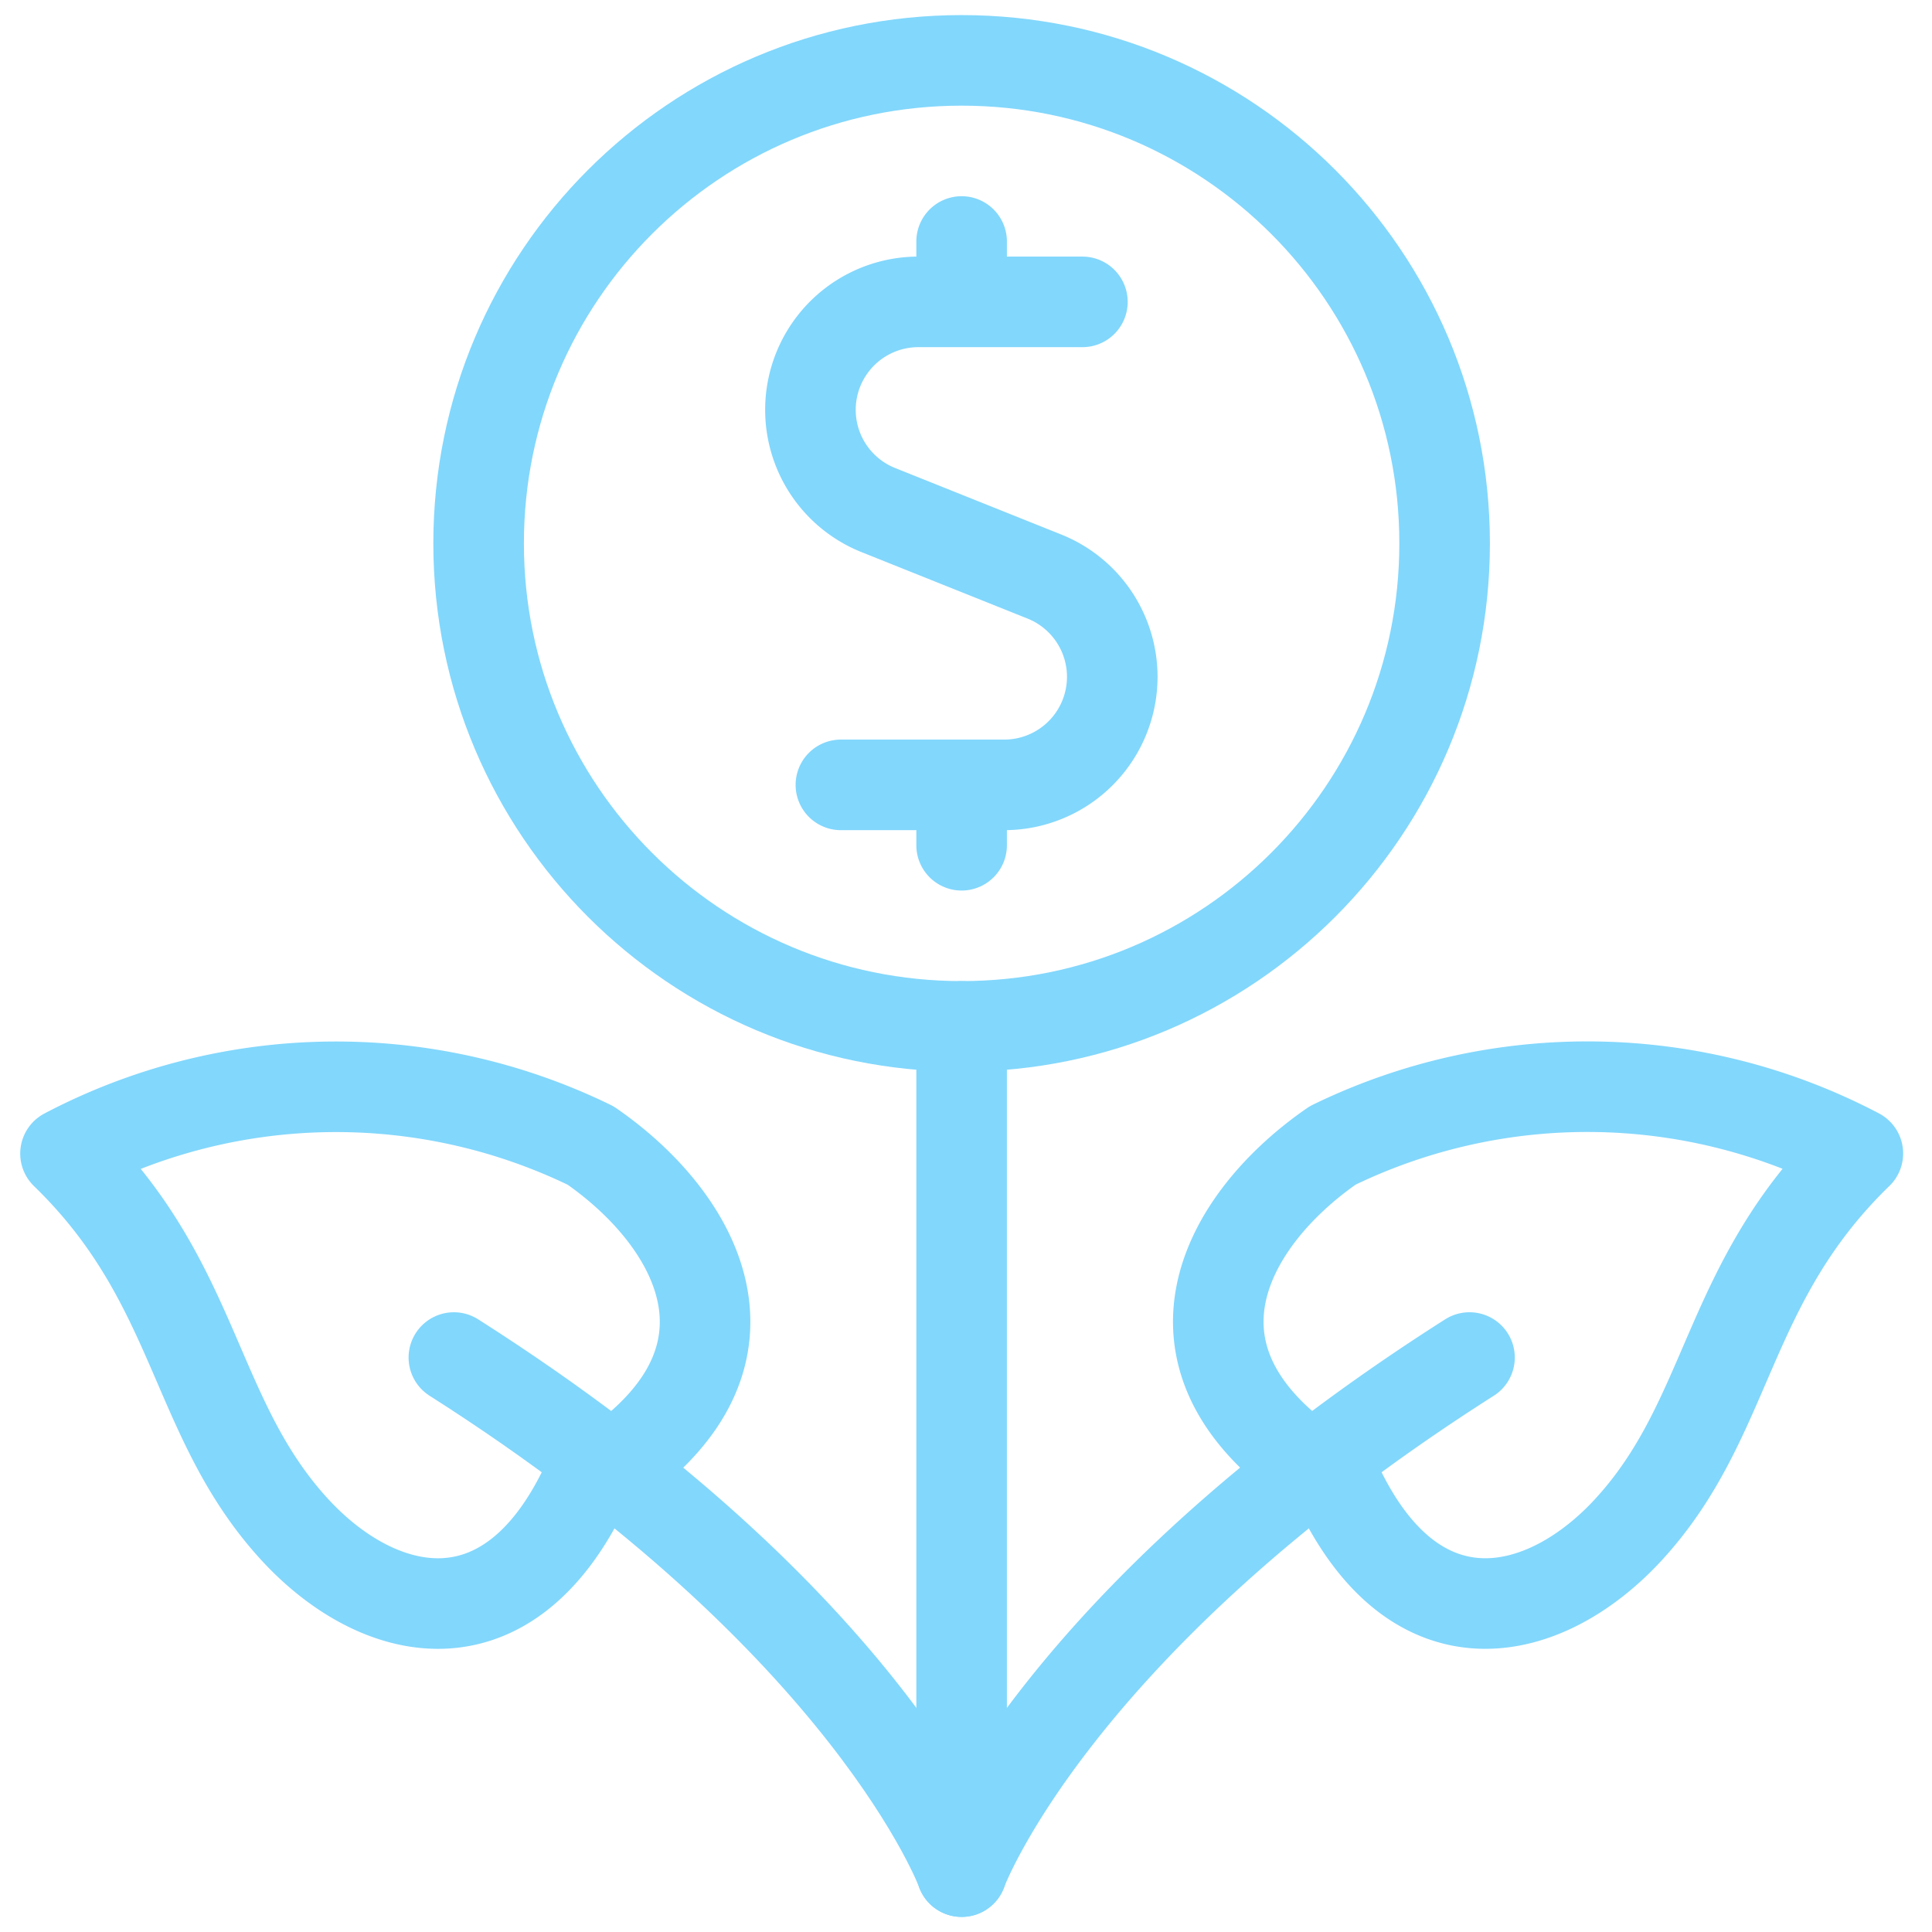
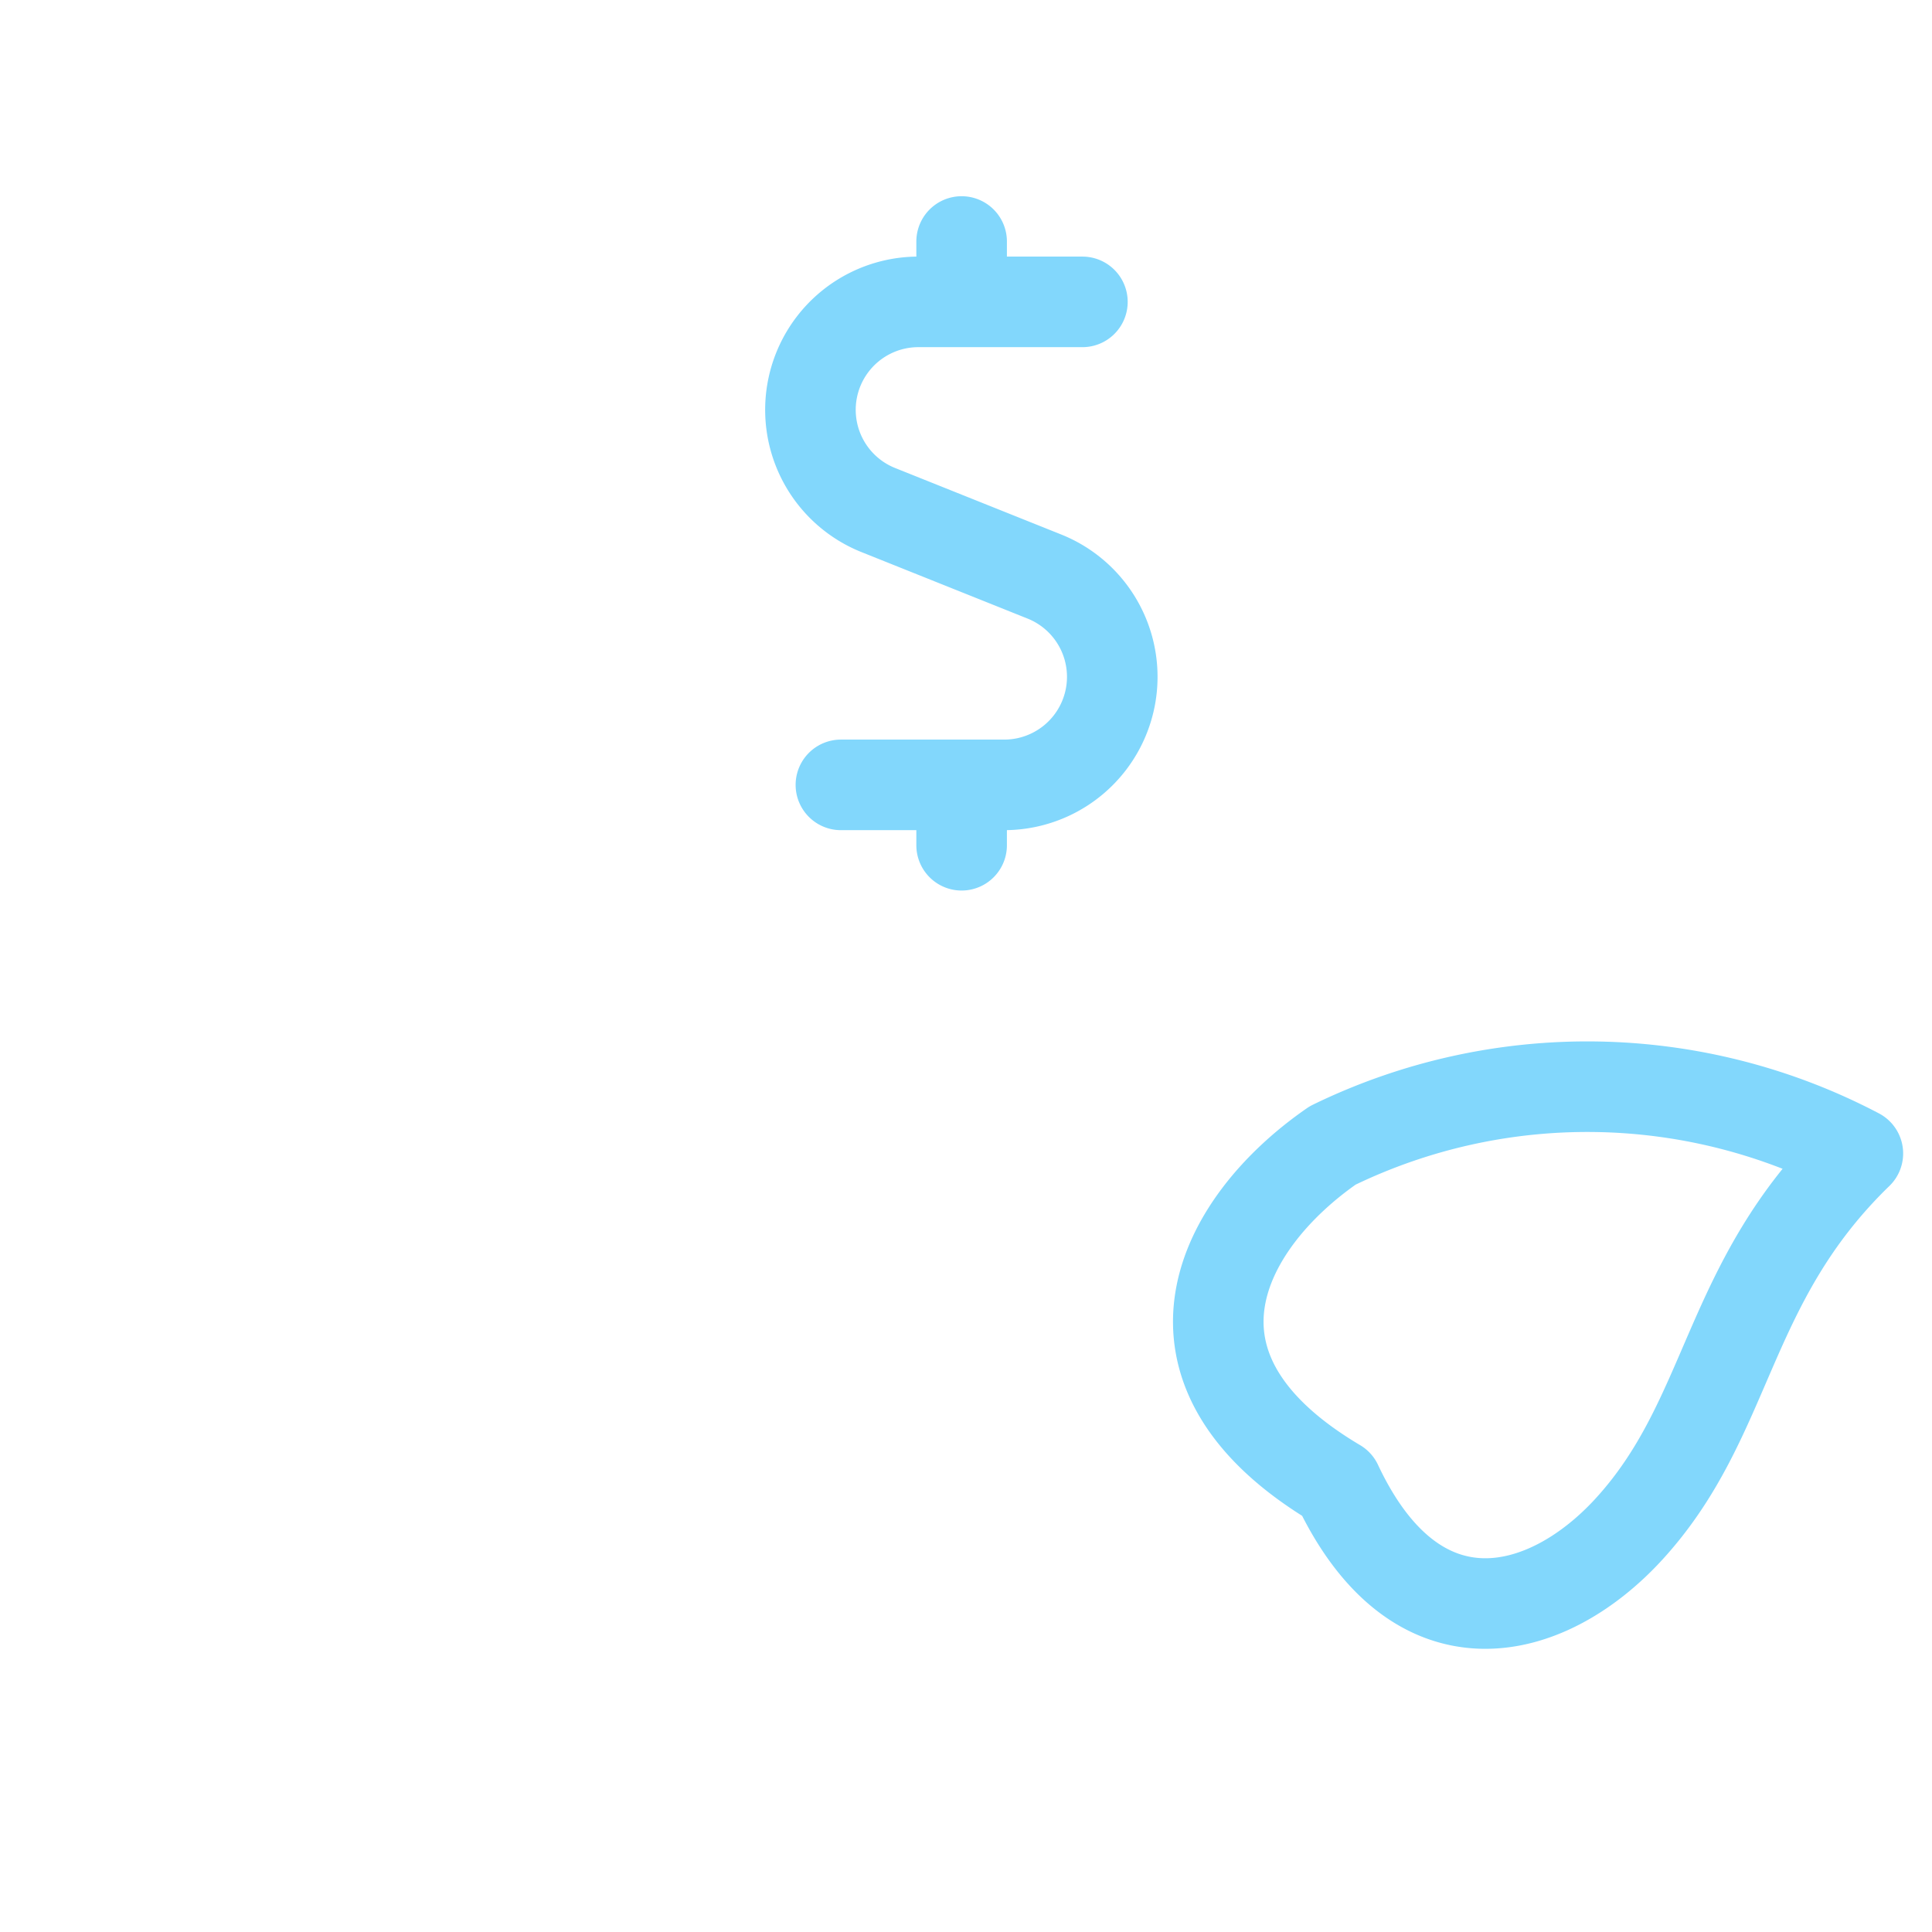
<svg xmlns="http://www.w3.org/2000/svg" width="64" height="64" fill="none">
-   <path d="M31.855 34v28M31.857 62s-3.014-8.243-16.822-17.03" stroke="#82D7FC" stroke-width="3" stroke-linecap="round" stroke-linejoin="round" />
-   <path d="M9.762 50.667c2.736 2.976 7.045 4.061 9.661-1.504 6.472-3.83 3.819-8.677.142-11.216a19.251 19.251 0 0 0-17.395.267c4.416 4.28 4.19 8.744 7.592 12.453ZM31.855 62s3.014-8.243 16.824-17.03" stroke="#82D7FC" stroke-width="3" stroke-linecap="round" stroke-linejoin="round" />
  <path d="M53.95 50.666c-2.734 2.976-7.046 4.062-9.66-1.504-6.471-3.834-3.818-8.68-.143-11.218a19.258 19.258 0 0 1 17.397.266c-4.418 4.283-4.19 8.747-7.594 12.456ZM35.856 10h-5.42a3.576 3.576 0 0 0-1.334 6.899l5.501 2.202A3.579 3.579 0 0 1 33.27 26h-5.414M31.855 10V8M31.855 28v-2" stroke="#82D7FC" stroke-width="3" stroke-linecap="round" stroke-linejoin="round" />
-   <path d="M31.855 34c8.837 0 16-7.163 16-16s-7.163-16-16-16c-8.836 0-16 7.163-16 16s7.164 16 16 16Z" stroke="#82D7FC" stroke-width="3" stroke-linecap="round" stroke-linejoin="round" />
</svg>